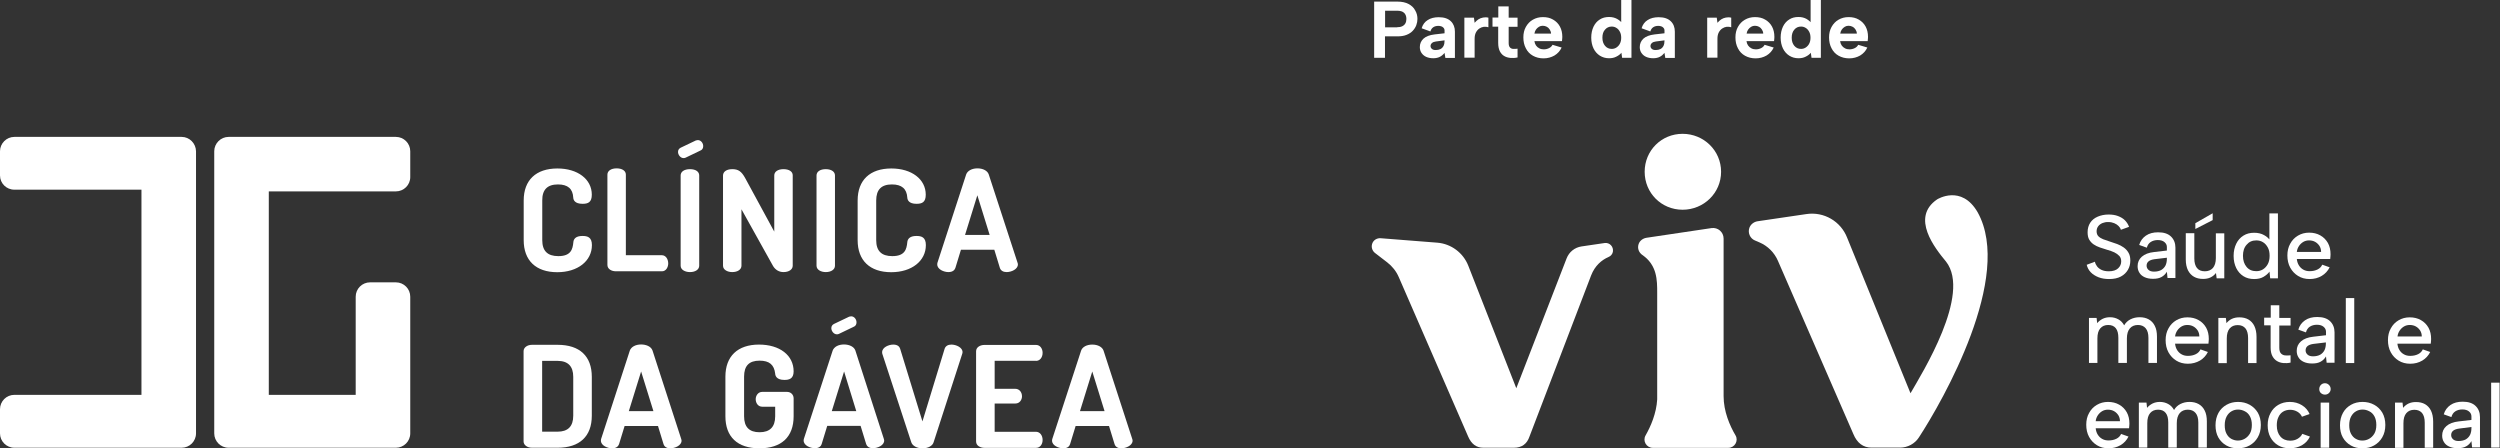
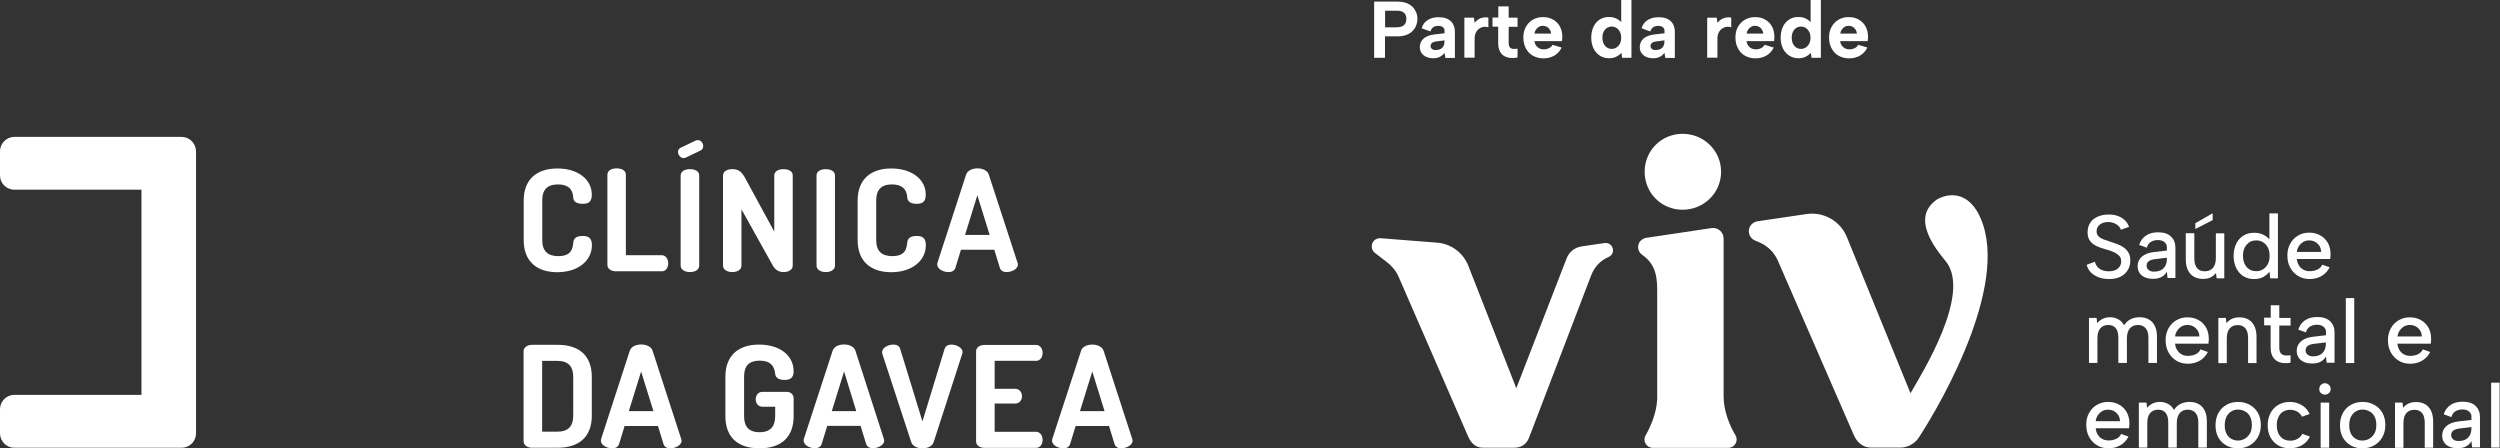
<svg xmlns="http://www.w3.org/2000/svg" width="2370" height="425" viewBox="0 0 2370 425" fill="none">
  <rect x="0" y="0" width="2370" height="425" fill="#333333" stroke="none" />
  <g clip-path="url(#clip0_206_843)">
    <path d="M1595.1 198.83C1615.18 198.83 1631.59 182.946 1631.59 162.846C1631.59 142.747 1615.18 126.862 1595.1 126.862C1575.01 126.862 1559.14 142.747 1559.14 162.846C1559.14 182.946 1575.01 198.83 1595.1 198.83Z" fill="white" />
    <path d="M1633.97 375.509V226.17C1633.97 220.01 1628.57 215.364 1622.52 216.228L1560.87 225.413C1557.41 225.954 1554.28 228.331 1553.31 231.681C1552.12 235.571 1553.74 239.569 1556.98 241.73C1571.02 251.456 1571.02 265.612 1571.02 277.606V375.617V378.642C1570.26 391.934 1564.86 404.253 1560 412.789C1556.98 418.084 1560.87 424.568 1566.92 424.568H1571.13H1638.39C1644.44 424.568 1648.33 417.976 1645.3 412.789C1639.8 403.496 1633.97 389.989 1633.97 375.509Z" fill="white" />
    <path d="M1521.24 230.384L1499.22 233.626C1492.85 234.598 1487.55 238.813 1485.18 244.864L1437.45 368.052L1391.89 251.78C1387.03 239.569 1375.69 231.14 1362.63 230.06L1308.97 225.845C1305.29 225.521 1301.84 227.682 1300.76 231.248C1299.79 234.49 1300.98 237.84 1303.46 239.785L1315.12 248.754C1319.87 252.428 1323.65 257.183 1326.03 262.694L1391.78 413.762C1394.8 420.894 1399.56 424.46 1406.14 424.46H1435.19C1442.64 424.46 1447.6 420.894 1449.98 413.762L1508.39 261.073C1511.96 251.888 1518.33 246.485 1524.81 243.675C1526.96 242.811 1528.58 240.974 1529.02 238.705C1529.88 233.734 1525.78 229.736 1521.24 230.384Z" fill="white" />
    <path d="M1836.42 188.997C1811.04 206.286 1834.47 235.463 1844.84 247.998C1869.03 278.903 1821.95 354.005 1811.15 372.807L1751.12 225.413C1745.07 209.744 1728.98 200.451 1712.46 202.937L1666.25 209.744C1662.69 210.285 1659.56 212.662 1658.37 216.12C1656.75 220.983 1659.23 226.061 1663.55 227.898C1666.04 228.979 1668.09 229.844 1668.09 229.844C1675.86 233.193 1682.12 239.461 1685.47 247.241L1756.95 411.384C1760.51 420.029 1766.34 424.352 1774.22 424.352H1801.22C1808.45 424.352 1815.25 420.678 1819.14 414.626C1842.14 379.399 1908.76 262.37 1874.86 201.316C1859.42 174.517 1836.42 188.997 1836.42 188.997Z" fill="white" />
    <path d="M1985.96 248.106C1986.29 249.727 1987.04 251.239 1988.01 252.536C1989.09 253.941 1990.5 255.022 1992.33 255.886C1994.17 256.751 1996.43 257.183 1999.13 257.183C2003.13 257.183 2006.04 256.21 2007.99 254.373C2009.93 252.536 2010.9 250.375 2010.9 247.782C2010.9 245.728 2010.36 243.999 2009.18 242.703C2007.99 241.406 2006.37 240.217 2004.42 239.245C2002.37 238.272 2000.11 237.516 1997.41 236.759C1995.14 236.111 1992.87 235.355 1990.71 234.598C1988.55 233.842 1986.5 232.869 1984.77 231.681C1983.05 230.492 1981.64 228.979 1980.56 227.142C1979.48 225.305 1979.05 222.928 1979.05 220.118C1979.05 216.66 1979.91 213.635 1981.53 211.149C1983.15 208.664 1985.53 206.719 1988.55 205.422C1991.58 204.125 1995.03 203.369 1998.92 203.369C2002.27 203.369 2005.18 203.801 2007.77 204.774C2010.36 205.746 2012.63 207.043 2014.36 208.772C2016.09 210.501 2017.49 212.662 2018.35 215.039L2010.58 217.849C2010.26 216.552 2009.5 215.364 2008.42 214.283C2007.34 213.202 2005.94 212.23 2004.32 211.581C2002.7 210.933 2000.86 210.501 1998.81 210.501C1996.65 210.393 1994.82 210.825 1993.09 211.473C1991.36 212.23 1990.06 213.202 1989.09 214.499C1988.12 215.796 1987.58 217.417 1987.58 219.254C1987.58 221.199 1988.12 222.82 1989.31 224.008C1990.5 225.197 1992.01 226.061 1993.84 226.818C1995.79 227.574 1997.84 228.223 2000.11 228.979C2002.48 229.736 2004.86 230.492 2007.12 231.356C2009.39 232.221 2011.44 233.302 2013.28 234.598C2015.11 235.895 2016.63 237.516 2017.81 239.569C2019 241.514 2019.54 243.999 2019.54 247.025C2019.54 250.267 2018.79 253.185 2017.27 255.778C2015.76 258.371 2013.6 260.533 2010.58 262.154C2007.56 263.774 2003.88 264.531 1999.35 264.531C1995.68 264.531 1992.33 263.991 1989.31 262.802C1986.39 261.613 1983.91 260.1 1981.97 258.047C1980.02 255.994 1978.84 253.617 1978.19 251.023L1985.96 248.106Z" fill="white" />
    <path d="M2054.85 263.883L2054.2 257.615C2052.9 259.776 2051.18 261.505 2049.13 262.586C2047.07 263.774 2044.38 264.315 2041.03 264.315C2037.9 264.315 2035.31 263.774 2033.15 262.802C2030.99 261.829 2029.26 260.425 2028.18 258.588C2026.99 256.751 2026.45 254.697 2026.45 252.32C2026.45 248.754 2027.75 245.728 2030.45 243.351C2033.15 240.974 2037.03 239.461 2042.11 238.921L2054.2 237.516V234.166C2054.2 232.329 2053.44 230.816 2051.93 229.519C2050.42 228.223 2048.26 227.574 2045.56 227.574C2042.97 227.574 2040.7 228.223 2038.87 229.411C2037.03 230.6 2035.85 232.437 2035.2 234.814L2027.96 232.221C2029.04 228.439 2031.2 225.521 2034.33 223.36C2037.46 221.199 2041.35 220.226 2045.89 220.226C2051.29 220.226 2055.28 221.523 2058.09 224.225C2060.9 226.926 2062.3 230.492 2062.3 234.814V263.558H2054.85V263.883ZM2054.2 244.324L2042.43 245.728C2039.95 246.053 2038 246.809 2036.82 247.782C2035.52 248.862 2034.98 250.267 2034.98 251.888C2034.98 253.509 2035.63 254.806 2036.82 255.886C2038 256.967 2039.73 257.507 2042 257.507C2044.7 257.507 2046.97 256.967 2048.8 255.994C2050.64 254.914 2051.93 253.509 2052.91 251.672C2053.77 249.835 2054.2 247.674 2054.2 245.188V244.324Z" fill="white" />
    <path d="M2108.73 263.883H2101.39L2100.74 258.804C2099.33 260.641 2097.61 262.046 2095.55 263.018C2093.5 263.991 2091.13 264.423 2088.54 264.423C2085.19 264.423 2082.38 263.774 2079.9 262.37C2077.42 260.965 2075.58 258.912 2074.18 256.21C2072.88 253.509 2072.12 250.159 2072.12 246.053V221.091H2080.22V245.08C2080.22 248.97 2081.09 251.996 2082.71 254.049C2084.33 256.102 2086.81 257.183 2090.16 257.183C2093.4 257.183 2095.99 256.102 2097.82 254.049C2099.66 251.888 2100.63 248.754 2100.63 244.648V221.199H2108.62V263.883H2108.73ZM2097.61 202.18V208.664L2081.19 217.093V211.582L2097.61 202.18Z" fill="white" />
    <path d="M2152.35 228.439L2151.38 228.655V202.288H2159.48V263.883H2152.13L2151.49 257.507C2150.08 259.452 2148.14 261.073 2145.76 262.478C2143.39 263.883 2140.36 264.531 2136.91 264.531C2133.02 264.531 2129.67 263.666 2126.76 261.829C2123.84 259.992 2121.58 257.399 2119.96 254.157C2118.34 250.807 2117.47 247.025 2117.47 242.595C2117.47 238.164 2118.34 234.382 2119.96 231.032C2121.58 227.682 2123.84 225.197 2126.76 223.36C2129.67 221.523 2133.02 220.659 2136.91 220.659C2140.58 220.659 2143.82 221.415 2146.41 222.928C2149 224.333 2151.05 226.17 2152.35 228.439ZM2126.33 242.487C2126.33 246.917 2127.51 250.375 2129.78 253.077C2132.05 255.778 2135.07 257.075 2138.96 257.075C2141.34 257.075 2143.39 256.534 2145.33 255.346C2147.17 254.157 2148.68 252.536 2149.87 250.375C2151.05 248.214 2151.59 245.512 2151.59 242.487C2151.59 239.353 2151.05 236.759 2149.87 234.598C2148.68 232.437 2147.17 230.708 2145.33 229.628C2143.49 228.439 2141.34 227.899 2138.96 227.899C2135.18 227.899 2132.16 229.195 2129.89 231.897C2127.41 234.598 2126.33 238.164 2126.33 242.487Z" fill="white" />
    <path d="M2189.49 264.531C2185.39 264.531 2181.72 263.558 2178.59 261.613C2175.46 259.668 2172.97 257.075 2171.14 253.725C2169.3 250.375 2168.44 246.485 2168.44 242.163C2168.44 237.948 2169.3 234.274 2171.14 231.032C2172.86 227.791 2175.35 225.197 2178.48 223.36C2181.61 221.523 2185.06 220.551 2189.06 220.551C2193.05 220.551 2196.62 221.415 2199.64 223.144C2202.77 224.873 2205.15 227.358 2206.88 230.384C2208.6 233.518 2209.36 237.084 2209.36 241.082C2209.36 241.73 2209.36 242.487 2209.25 243.135C2209.14 243.891 2209.14 244.648 2209.04 245.512H2177.4C2177.61 247.782 2178.26 249.835 2179.34 251.564C2180.42 253.293 2181.83 254.697 2183.66 255.67C2185.39 256.643 2187.33 257.075 2189.6 257.075C2192.41 257.075 2194.89 256.535 2197.05 255.454C2199.21 254.373 2200.61 252.86 2201.48 250.915L2208.5 253.401C2206.77 256.859 2204.28 259.56 2201.04 261.505C2197.59 263.558 2193.81 264.531 2189.49 264.531ZM2200.4 238.705C2200.4 236.651 2199.86 234.814 2198.89 233.194C2197.81 231.573 2196.51 230.276 2194.78 229.303C2193.05 228.331 2191.11 227.899 2188.95 227.899C2187.01 227.899 2185.28 228.331 2183.55 229.303C2181.93 230.276 2180.53 231.573 2179.45 233.194C2178.37 234.814 2177.61 236.651 2177.4 238.813H2200.4V238.705Z" fill="white" />
    <path d="M1980.24 301.379H1987.58L1988.12 306.35C1989.52 304.621 1991.25 303.324 1993.3 302.244C1995.35 301.271 1997.62 300.731 2000.21 300.731C2003.13 300.731 2005.72 301.379 2008.1 302.676C2010.47 303.973 2012.31 305.81 2013.71 308.403C2015.11 305.918 2017.17 303.973 2019.76 302.676C2022.35 301.379 2025.26 300.731 2028.39 300.731C2031.63 300.731 2034.55 301.379 2037.03 302.784C2039.52 304.189 2041.46 306.242 2042.76 308.944C2044.16 311.645 2044.81 315.103 2044.81 319.209V344.063H2036.71V320.29C2036.71 316.292 2035.85 313.266 2034.12 311.213C2032.39 309.16 2029.91 308.079 2026.78 308.079C2023.54 308.079 2020.94 309.16 2019.11 311.321C2017.27 313.482 2016.3 316.616 2016.3 320.83V344.063H2008.2V320.29C2008.2 316.292 2007.45 313.266 2005.83 311.213C2004.21 309.16 2001.83 308.079 1998.59 308.079C1995.35 308.079 1992.87 309.16 1991.04 311.321C1989.2 313.482 1988.34 316.616 1988.34 320.83V344.063H1980.35V301.379H1980.24Z" fill="white" />
    <path d="M2074.07 344.82C2069.96 344.82 2066.29 343.847 2063.16 341.902C2060.03 339.957 2057.55 337.363 2055.71 334.014C2053.88 330.664 2053.01 326.774 2053.01 322.451C2053.01 318.237 2053.88 314.563 2055.71 311.321C2057.44 308.079 2059.92 305.486 2063.05 303.649C2066.19 301.812 2069.64 300.839 2073.64 300.839C2077.63 300.839 2081.19 301.704 2084.22 303.433C2087.35 305.162 2089.72 307.647 2091.45 310.673C2093.18 313.806 2093.94 317.372 2093.94 321.371C2093.94 322.019 2093.93 322.775 2093.83 323.424C2093.72 324.072 2093.72 324.937 2093.61 325.801H2061.97C2062.19 328.07 2062.84 330.123 2063.92 331.852C2065 333.581 2066.4 334.986 2068.24 335.959C2069.96 336.931 2071.91 337.363 2074.18 337.363C2076.98 337.363 2079.47 336.823 2081.63 335.743C2083.79 334.662 2085.19 333.149 2086.05 331.204L2093.07 333.689C2091.34 337.147 2088.86 339.849 2085.62 341.794C2082.06 343.847 2078.28 344.82 2074.07 344.82ZM2084.97 318.885C2084.97 316.832 2084.43 314.995 2083.46 313.374C2082.38 311.753 2081.09 310.456 2079.36 309.484C2077.63 308.511 2075.69 308.079 2073.53 308.079C2071.58 308.079 2069.86 308.511 2068.13 309.484C2066.51 310.456 2065.11 311.753 2064.03 313.374C2062.95 314.995 2062.19 316.832 2061.97 318.993H2084.97V318.885Z" fill="white" />
    <path d="M2102.79 301.379H2110.13L2110.67 306.35C2112.07 304.621 2113.8 303.216 2115.85 302.244C2118.01 301.271 2120.28 300.839 2122.87 300.839C2126.22 300.839 2129.03 301.487 2131.51 302.892C2133.89 304.297 2135.83 306.35 2137.12 309.052C2138.42 311.753 2139.18 315.211 2139.18 319.317V344.171H2131.19V320.398C2131.19 316.4 2130.32 313.374 2128.7 311.321C2126.97 309.268 2124.6 308.187 2121.36 308.187C2118.01 308.187 2115.53 309.268 2113.69 311.429C2111.86 313.59 2110.99 316.724 2110.99 320.938V344.279H2103V301.379H2102.79Z" fill="white" />
    <path d="M2152.67 301.379V289.385H2160.77V301.379H2171.46V308.619H2160.77V329.583C2160.77 332.177 2161.31 334.014 2162.39 335.094C2163.47 336.175 2164.77 336.823 2166.39 336.931C2168.01 337.039 2169.73 337.039 2171.46 336.823V343.739C2169.08 344.279 2166.82 344.387 2164.55 344.171C2162.28 343.955 2160.23 343.307 2158.5 342.226C2156.67 341.146 2155.26 339.525 2154.18 337.471C2153.1 335.418 2152.56 332.717 2152.56 329.475V308.403H2146.41V301.163H2152.67V301.379Z" fill="white" />
    <path d="M2205.69 344.171L2205.04 337.904C2203.74 340.065 2202.02 341.794 2199.97 342.874C2197.91 344.063 2195.21 344.603 2191.87 344.603C2188.74 344.603 2186.14 344.063 2183.99 343.091C2181.83 342.118 2180.1 340.713 2179.02 338.876C2177.83 337.039 2177.29 334.986 2177.29 332.609C2177.29 329.043 2178.59 326.017 2181.29 323.64C2183.99 321.262 2187.87 319.75 2192.95 319.209L2205.04 317.804V314.455C2205.04 312.618 2204.28 311.105 2202.77 309.808C2201.26 308.511 2199.1 307.863 2196.4 307.863C2193.81 307.863 2191.54 308.511 2189.71 309.7C2187.87 310.889 2186.68 312.726 2186.04 315.103L2178.8 312.51C2179.88 308.727 2182.04 305.81 2185.17 303.649C2188.3 301.487 2192.19 300.515 2196.73 300.515C2202.12 300.515 2206.12 301.812 2208.93 304.513C2211.73 307.215 2213.14 310.781 2213.14 315.103V343.847H2205.69V344.171ZM2204.93 324.612L2193.16 326.017C2190.68 326.341 2188.74 327.098 2187.55 328.07C2186.25 329.151 2185.71 330.556 2185.71 332.176C2185.71 333.797 2186.36 335.094 2187.55 336.175C2188.74 337.255 2190.46 337.796 2192.73 337.796C2195.43 337.796 2197.7 337.255 2199.53 336.283C2201.37 335.202 2202.66 333.797 2203.64 331.96C2204.5 330.123 2204.93 327.962 2204.93 325.477V324.612Z" fill="white" />
    <path d="M2223.83 282.577H2231.82V344.171H2223.83V282.577Z" fill="white" />
    <path d="M2284.83 344.82C2280.73 344.82 2277.06 343.847 2273.93 341.902C2270.8 339.957 2268.31 337.363 2266.48 334.014C2264.64 330.664 2263.78 326.774 2263.78 322.451C2263.78 318.237 2264.64 314.563 2266.48 311.321C2268.2 308.079 2270.69 305.486 2273.82 303.649C2276.95 301.812 2280.41 300.839 2284.4 300.839C2288.4 300.839 2291.96 301.704 2294.98 303.433C2298.11 305.162 2300.49 307.647 2302.22 310.673C2303.94 313.806 2304.7 317.372 2304.7 321.371C2304.7 322.019 2304.7 322.775 2304.59 323.424C2304.48 324.072 2304.48 324.937 2304.38 325.801H2272.74C2272.96 328.07 2273.6 330.123 2274.68 331.852C2275.76 333.581 2277.17 334.986 2279 335.959C2280.73 336.931 2282.67 337.363 2284.94 337.363C2287.75 337.363 2290.23 336.823 2292.39 335.743C2294.55 334.662 2295.95 333.149 2296.82 331.204L2303.84 333.689C2302.11 337.147 2299.63 339.849 2296.39 341.794C2292.93 343.847 2289.15 344.82 2284.83 344.82ZM2295.85 318.885C2295.85 316.832 2295.31 314.995 2294.33 313.374C2293.25 311.753 2291.96 310.456 2290.23 309.484C2288.5 308.511 2286.56 308.079 2284.4 308.079C2282.46 308.079 2280.73 308.511 2279 309.484C2277.38 310.456 2275.98 311.753 2274.9 313.374C2273.82 314.995 2273.06 316.832 2272.85 318.993H2295.85V318.885Z" fill="white" />
    <path d="M1998.81 425C1994.71 425 1991.04 424.028 1987.9 422.082C1984.77 420.137 1982.29 417.544 1980.45 414.194C1978.62 410.844 1977.76 406.954 1977.76 402.632C1977.76 398.417 1978.62 394.743 1980.45 391.501C1982.18 388.26 1984.67 385.666 1987.8 383.829C1990.93 381.992 1994.38 381.02 1998.38 381.02C2002.37 381.02 2005.94 381.884 2008.96 383.613C2012.09 385.342 2014.47 387.827 2016.19 390.853C2017.92 393.987 2018.68 397.553 2018.68 401.551C2018.68 402.199 2018.68 402.956 2018.57 403.604C2018.46 404.253 2018.46 405.117 2018.35 405.982H1986.72C1986.93 408.251 1987.58 410.304 1988.66 412.033C1989.74 413.762 1991.14 415.167 1992.98 416.139C1994.71 417.112 1996.65 417.544 1998.92 417.544C2001.73 417.544 2004.21 417.004 2006.37 415.923C2008.53 414.842 2009.93 413.33 2010.8 411.385L2017.81 413.87C2016.09 417.328 2013.6 420.029 2010.36 421.974C2006.8 424.028 2003.02 425 1998.81 425ZM2009.72 399.174C2009.72 397.121 2009.18 395.284 2008.2 393.663C2007.12 392.042 2005.83 390.745 2004.1 389.773C2002.37 388.8 2000.43 388.368 1998.27 388.368C1996.33 388.368 1994.6 388.8 1992.87 389.773C1991.25 390.745 1989.85 392.042 1988.77 393.663C1987.69 395.284 1986.93 397.121 1986.72 399.282H2009.72V399.174Z" fill="white" />
    <path d="M2027.53 381.668H2034.87L2035.41 386.639C2036.82 384.91 2038.54 383.613 2040.6 382.532C2042.65 381.56 2044.91 381.02 2047.51 381.02C2050.42 381.02 2053.01 381.668 2055.39 382.965C2057.76 384.261 2059.6 386.098 2061 388.692C2062.41 386.207 2064.46 384.261 2067.05 382.965C2069.64 381.668 2072.56 381.02 2075.69 381.02C2078.93 381.02 2081.84 381.668 2084.33 383.073C2086.81 384.478 2088.75 386.531 2090.05 389.232C2091.45 391.934 2092.1 395.392 2092.1 399.498V424.352H2084V400.579C2084 396.58 2083.14 393.555 2081.41 391.501C2079.68 389.448 2077.2 388.368 2074.07 388.368C2070.83 388.368 2068.24 389.448 2066.4 391.61C2064.57 393.771 2063.59 396.904 2063.59 401.119V424.352H2055.5V400.579C2055.5 396.58 2054.74 393.555 2053.12 391.501C2051.5 389.448 2049.13 388.368 2045.89 388.368C2042.65 388.368 2040.16 389.448 2038.33 391.61C2036.49 393.771 2035.63 396.904 2035.63 401.119V424.352H2027.64V381.668H2027.53Z" fill="white" />
    <path d="M2121.47 425C2117.37 425 2113.8 424.136 2110.56 422.299C2107.32 420.462 2104.84 417.976 2103 414.734C2101.17 411.493 2100.31 407.602 2100.31 403.172C2100.31 398.633 2101.28 394.743 2103.11 391.393C2104.95 388.044 2107.54 385.558 2110.78 383.721C2114.02 381.884 2117.69 381.02 2121.68 381.02C2125.68 381.02 2129.35 381.884 2132.7 383.721C2135.94 385.558 2138.53 388.044 2140.47 391.285C2142.31 394.527 2143.28 398.417 2143.28 402.848C2143.28 407.386 2142.31 411.276 2140.36 414.626C2138.42 417.976 2135.83 420.462 2132.59 422.299C2129.35 424.136 2125.57 425 2121.47 425ZM2121.47 417.652C2123.74 417.652 2125.9 417.112 2127.84 416.031C2129.78 414.95 2131.51 413.33 2132.81 411.168C2134.1 409.007 2134.75 406.198 2134.75 402.848C2134.75 399.498 2134.1 396.796 2132.91 394.635C2131.73 392.474 2130.11 390.853 2128.05 389.881C2126 388.8 2123.95 388.26 2121.68 388.26C2119.42 388.26 2117.37 388.8 2115.53 389.881C2113.59 390.961 2112.07 392.582 2110.89 394.743C2109.7 396.904 2109.05 399.714 2109.05 403.064C2109.05 406.414 2109.59 409.115 2110.78 411.276C2111.97 413.438 2113.48 415.059 2115.31 416.031C2117.15 417.004 2119.2 417.652 2121.47 417.652Z" fill="white" />
    <path d="M2170.6 425C2166.49 425 2162.82 424.028 2159.69 422.191C2156.56 420.354 2154.08 417.76 2152.35 414.518C2150.62 411.276 2149.76 407.494 2149.76 403.172C2149.76 398.741 2150.62 394.959 2152.46 391.61C2154.18 388.26 2156.67 385.666 2159.8 383.829C2162.93 381.992 2166.6 381.02 2170.7 381.02C2175.13 381.02 2178.91 382.1 2182.26 384.153C2185.6 386.207 2187.98 389.016 2189.49 392.474L2182.26 395.067C2181.39 393.122 2179.99 391.501 2177.94 390.313C2175.89 389.124 2173.62 388.476 2171.03 388.476C2168.44 388.476 2166.17 389.124 2164.23 390.313C2162.39 391.501 2160.88 393.23 2159.91 395.5C2158.83 397.661 2158.4 400.254 2158.4 403.28C2158.4 407.71 2159.58 411.276 2161.85 413.87C2164.12 416.463 2167.25 417.76 2171.14 417.76C2173.73 417.76 2176 417.22 2178.05 416.031C2180.1 414.842 2181.61 413.33 2182.58 411.276L2189.82 413.87C2188.2 417.328 2185.71 420.029 2182.26 422.082C2178.8 424.028 2174.92 425 2170.6 425Z" fill="white" />
    <path d="M2204.07 374.104C2202.56 374.104 2201.26 373.563 2200.18 372.591C2199.1 371.618 2198.67 370.322 2198.67 368.809C2198.67 367.296 2199.21 365.999 2200.18 364.919C2201.26 363.838 2202.45 363.298 2204.07 363.298C2205.58 363.298 2206.77 363.838 2207.85 364.919C2208.93 365.999 2209.47 367.296 2209.47 368.809C2209.47 370.322 2208.93 371.51 2207.85 372.591C2206.88 373.563 2205.58 374.104 2204.07 374.104ZM2199.97 381.668H2208.06V424.46H2199.97V381.668Z" fill="white" />
    <path d="M2239.48 425C2235.38 425 2231.82 424.136 2228.58 422.299C2225.34 420.462 2222.86 417.976 2221.02 414.734C2219.18 411.493 2218.32 407.602 2218.32 403.172C2218.32 398.633 2219.29 394.743 2221.13 391.393C2222.96 388.044 2225.55 385.558 2228.79 383.721C2232.03 381.884 2235.7 381.02 2239.7 381.02C2243.69 381.02 2247.37 381.884 2250.71 383.721C2254.06 385.558 2256.54 388.044 2258.49 391.285C2260.32 394.527 2261.29 398.417 2261.29 402.848C2261.29 407.386 2260.32 411.276 2258.38 414.626C2256.44 417.976 2253.84 420.462 2250.6 422.299C2247.37 424.136 2243.59 425 2239.48 425ZM2239.48 417.652C2241.75 417.652 2243.91 417.112 2245.85 416.031C2247.8 414.95 2249.53 413.33 2250.82 411.168C2252.12 409.007 2252.76 406.198 2252.76 402.848C2252.76 399.498 2252.12 396.796 2250.93 394.635C2249.74 392.474 2248.12 390.853 2246.07 389.881C2244.02 388.8 2241.97 388.26 2239.7 388.26C2237.43 388.26 2235.38 388.8 2233.55 389.881C2231.6 390.961 2230.09 392.582 2228.9 394.743C2227.71 396.904 2227.07 399.714 2227.07 403.064C2227.07 406.414 2227.61 409.115 2228.79 411.276C2229.98 413.438 2231.49 415.059 2233.33 416.031C2235.16 417.112 2237.22 417.652 2239.48 417.652Z" fill="white" />
    <path d="M2270.26 381.668H2277.6L2278.14 386.639C2279.54 384.91 2281.27 383.505 2283.32 382.532C2285.48 381.56 2287.75 381.128 2290.34 381.128C2293.69 381.128 2296.49 381.776 2298.98 383.181C2301.35 384.586 2303.3 386.639 2304.59 389.34C2305.89 392.042 2306.64 395.5 2306.64 399.606V424.46H2298.65V400.687C2298.65 396.688 2297.79 393.663 2296.17 391.609C2294.44 389.556 2292.07 388.476 2288.83 388.476C2285.48 388.476 2283 389.556 2281.16 391.718C2279.33 393.879 2278.46 397.012 2278.46 401.227V424.568H2270.47V381.668H2270.26Z" fill="white" />
    <path d="M2343.57 424.46L2342.92 418.192C2341.63 420.353 2339.9 422.082 2337.85 423.163C2335.8 424.352 2333.1 424.892 2329.75 424.892C2326.62 424.892 2324.03 424.352 2321.87 423.379C2319.71 422.407 2317.98 421.002 2316.9 419.165C2315.71 417.328 2315.17 415.275 2315.17 412.897C2315.17 409.331 2316.47 406.306 2319.17 403.928C2321.87 401.551 2325.75 400.038 2330.83 399.498L2342.92 398.093V394.743C2342.92 392.906 2342.17 391.393 2340.66 390.097C2339.14 388.8 2336.98 388.152 2334.28 388.152C2331.69 388.152 2329.43 388.8 2327.59 389.989C2325.75 391.177 2324.57 393.014 2323.92 395.392L2316.68 392.798C2317.76 389.016 2319.92 386.098 2323.06 383.937C2326.19 381.776 2330.07 380.803 2334.61 380.803C2340.01 380.803 2344 382.1 2346.81 384.802C2349.62 387.503 2351.02 391.069 2351.02 395.392V424.136H2343.57V424.46ZM2342.81 404.793L2331.15 406.306C2328.67 406.63 2326.73 407.386 2325.54 408.359C2324.24 409.439 2323.7 410.844 2323.7 412.465C2323.7 414.086 2324.35 415.383 2325.54 416.463C2326.73 417.544 2328.45 418.084 2330.72 418.084C2333.42 418.084 2335.69 417.544 2337.52 416.571C2339.36 415.491 2340.65 414.086 2341.63 412.249C2342.49 410.412 2342.92 408.251 2342.92 405.765V404.793H2342.81Z" fill="white" />
    <path d="M2361.6 362.757H2369.59V424.352H2361.6V362.757Z" fill="white" />
    <path d="M1343.73 17.938C1343.73 19.883 1343.41 21.828 1342.65 23.881C1341.9 25.826 1340.82 27.555 1339.31 29.176C1337.79 30.797 1335.85 32.094 1333.37 33.066C1330.99 34.039 1328.08 34.471 1324.62 34.471H1312.96V54.786H1302.7V1.513H1324.62C1328.94 1.513 1332.5 2.269 1335.31 3.782C1338.12 5.295 1340.28 7.24 1341.57 9.833C1343.09 12.319 1343.73 15.02 1343.73 17.938ZM1324.41 25.826C1326.46 25.826 1328.08 25.502 1329.37 24.854C1330.67 24.205 1331.64 23.341 1332.29 22.152C1332.94 20.964 1333.26 19.559 1333.26 17.938C1333.26 15.453 1332.5 13.508 1331.1 12.211C1329.7 10.806 1327.43 10.158 1324.41 10.158H1313.07V25.934H1324.41V25.826Z" fill="white" />
    <path d="M1370.19 54.786L1369.43 50.14C1368.14 51.761 1366.73 52.949 1365.11 53.814C1363.49 54.678 1361.33 55.219 1358.74 55.219C1356.26 55.219 1353.99 54.786 1352.05 53.922C1350.1 53.057 1348.7 51.761 1347.62 50.248C1346.54 48.627 1346 46.79 1346 44.629C1346 41.387 1347.19 38.794 1349.46 36.632C1351.72 34.579 1355.29 33.174 1359.93 32.634L1369.43 31.553V28.852C1369.43 27.771 1369 26.799 1368.03 25.934C1367.06 25.07 1365.54 24.53 1363.49 24.53C1361.66 24.53 1360.04 24.962 1358.74 25.826C1357.45 26.691 1356.47 28.096 1356.04 29.825L1347.73 26.799C1348.7 23.449 1350.64 20.747 1353.45 19.018C1356.26 17.181 1359.82 16.317 1363.92 16.317C1369 16.317 1372.78 17.614 1375.37 20.099C1377.96 22.584 1379.26 25.934 1379.26 30.041V54.894H1370.19V54.786ZM1369.43 38.253L1361.23 39.334C1359.61 39.55 1358.31 39.982 1357.45 40.847C1356.58 41.603 1356.15 42.576 1356.15 43.656C1356.15 44.737 1356.58 45.601 1357.45 46.358C1358.31 47.114 1359.5 47.438 1361.12 47.438C1362.84 47.438 1364.36 47.114 1365.65 46.466C1366.84 45.817 1367.81 44.845 1368.46 43.548C1369.11 42.251 1369.43 40.739 1369.43 38.794V38.253Z" fill="white" />
    <path d="M1388.43 16.749H1397.29L1397.94 21.612C1399.02 20.315 1400.2 19.235 1401.5 18.37C1402.8 17.506 1404.31 16.965 1405.93 16.641C1407.55 16.317 1409.27 16.317 1411 16.749V25.826C1409.6 25.394 1408.19 25.286 1406.68 25.394C1405.17 25.61 1403.77 26.151 1402.47 27.015C1401.18 27.88 1400.1 29.068 1399.23 30.689C1398.37 32.31 1397.94 34.255 1397.94 36.74V54.678H1388.22V16.749H1388.43Z" fill="white" />
    <path d="M1420.39 16.749V6.051H1430.22V16.749H1438.64V25.394H1430.22V40.847C1430.22 42.792 1430.65 44.197 1431.52 45.061C1432.38 45.925 1433.46 46.358 1434.76 46.358C1436.05 46.358 1437.35 46.358 1438.64 46.142V54.462C1436.27 55.003 1434 55.111 1431.84 54.895C1429.68 54.678 1427.63 54.138 1425.9 53.057C1424.17 52.085 1422.88 50.572 1421.8 48.519C1420.83 46.466 1420.29 43.872 1420.29 40.739V25.286H1414.89V16.641H1420.39V16.749Z" fill="white" />
    <path d="M1463.26 55.327C1459.48 55.327 1456.13 54.462 1453.22 52.841C1450.3 51.22 1448.04 48.843 1446.52 45.817C1444.9 42.792 1444.15 39.334 1444.15 35.444C1444.15 31.662 1444.9 28.42 1446.52 25.502C1448.14 22.584 1450.3 20.315 1453.11 18.694C1455.92 17.073 1459.05 16.209 1462.72 16.209C1466.39 16.209 1469.63 16.965 1472.33 18.586C1475.14 20.207 1477.3 22.368 1478.81 25.178C1480.32 27.988 1481.08 31.229 1481.08 35.011C1481.08 35.552 1481.08 36.2 1480.97 36.848C1480.86 37.497 1480.75 38.253 1480.75 39.01H1454.62C1454.84 40.63 1455.38 42.035 1456.13 43.116C1457 44.305 1457.97 45.169 1459.27 45.817C1460.45 46.466 1461.96 46.79 1463.48 46.79C1465.31 46.79 1467.04 46.358 1468.55 45.601C1470.06 44.845 1471.14 43.764 1471.79 42.468L1480.43 45.061C1478.92 48.303 1476.65 50.788 1473.63 52.625C1470.6 54.354 1467.15 55.327 1463.26 55.327ZM1470.39 31.986C1470.39 30.581 1469.95 29.284 1469.2 28.096C1468.44 26.907 1467.58 26.042 1466.39 25.394C1465.2 24.746 1463.91 24.422 1462.5 24.422C1461.21 24.422 1460.02 24.746 1458.94 25.394C1457.86 26.042 1456.89 26.907 1456.13 27.988C1455.38 29.068 1454.84 30.365 1454.62 31.878H1470.39V31.986Z" fill="white" />
    <path d="M1538.09 22.477L1536.9 22.584V0H1546.62V54.786H1537.76L1537.11 50.032C1535.93 51.437 1534.31 52.733 1532.26 53.706C1530.2 54.786 1527.94 55.219 1525.35 55.219C1522 55.219 1519.19 54.354 1516.6 52.733C1514.12 51.112 1512.06 48.843 1510.66 45.925C1509.26 43.008 1508.5 39.55 1508.5 35.66C1508.5 31.662 1509.26 28.312 1510.66 25.286C1512.06 22.368 1514.01 20.099 1516.6 18.478C1519.08 16.857 1522 16.101 1525.35 16.101C1528.37 16.101 1530.85 16.749 1533.01 17.938C1535.28 19.235 1537.01 20.747 1538.09 22.477ZM1519.08 35.768C1519.08 39.01 1519.95 41.495 1521.57 43.44C1523.19 45.385 1525.35 46.358 1527.94 46.358C1529.56 46.358 1531.07 45.925 1532.36 45.061C1533.66 44.197 1534.85 43.008 1535.6 41.495C1536.47 39.874 1536.9 38.037 1536.9 35.768C1536.9 33.499 1536.47 31.553 1535.6 30.041C1534.74 28.42 1533.66 27.231 1532.36 26.475C1531.07 25.61 1529.56 25.178 1527.94 25.178C1525.35 25.178 1523.19 26.151 1521.57 28.096C1519.84 29.933 1519.08 32.526 1519.08 35.768Z" fill="white" />
    <path d="M1578.68 54.786L1577.93 50.14C1576.63 51.761 1575.23 52.949 1573.61 53.814C1571.99 54.678 1569.83 55.219 1567.24 55.219C1564.76 55.219 1562.49 54.786 1560.54 53.922C1558.6 53.057 1557.2 51.761 1556.12 50.248C1555.04 48.627 1554.5 46.79 1554.5 44.629C1554.5 41.387 1555.69 38.794 1557.95 36.632C1560.22 34.579 1563.78 33.174 1568.43 32.634L1577.93 31.553V28.852C1577.93 27.771 1577.5 26.799 1576.52 25.934C1575.55 25.07 1574.04 24.53 1571.99 24.53C1570.15 24.53 1568.53 24.962 1567.24 25.826C1565.94 26.691 1564.97 28.096 1564.54 29.825L1556.23 26.799C1557.2 23.449 1559.14 20.747 1561.95 19.018C1564.76 17.181 1568.32 16.317 1572.42 16.317C1577.5 16.317 1581.28 17.614 1583.87 20.099C1586.46 22.584 1587.75 25.934 1587.75 30.041V54.894H1578.68V54.786ZM1577.93 38.253L1569.72 39.334C1568.1 39.55 1566.81 39.982 1565.94 40.847C1565.08 41.603 1564.65 42.576 1564.65 43.656C1564.65 44.737 1565.08 45.601 1565.94 46.358C1566.81 47.114 1567.99 47.438 1569.61 47.438C1571.34 47.438 1572.85 47.114 1574.15 46.466C1575.34 45.817 1576.31 44.845 1576.96 43.548C1577.6 42.251 1577.93 40.739 1577.93 38.794V38.253Z" fill="white" />
    <path d="M1618.63 16.749H1627.49L1628.14 21.612C1629.22 20.315 1630.4 19.235 1631.7 18.37C1633 17.506 1634.51 16.965 1636.13 16.641C1637.75 16.317 1639.47 16.317 1641.2 16.749V25.826C1639.8 25.394 1638.39 25.286 1636.88 25.394C1635.37 25.61 1633.97 26.151 1632.67 27.015C1631.38 27.88 1630.3 29.068 1629.43 30.689C1628.57 32.31 1628.14 34.255 1628.14 36.74V54.678H1618.42V16.749H1618.63Z" fill="white" />
    <path d="M1664.31 55.327C1660.53 55.327 1657.18 54.462 1654.27 52.841C1651.35 51.22 1649.08 48.843 1647.57 45.817C1645.95 42.792 1645.2 39.334 1645.2 35.444C1645.2 31.662 1645.95 28.42 1647.57 25.502C1649.19 22.584 1651.35 20.315 1654.16 18.694C1656.97 17.073 1660.1 16.209 1663.77 16.209C1667.44 16.209 1670.68 16.965 1673.38 18.586C1676.18 20.207 1678.34 22.368 1679.86 25.178C1681.37 27.988 1682.12 31.229 1682.12 35.011C1682.12 35.552 1682.12 36.2 1682.02 36.848C1681.91 37.497 1681.8 38.253 1681.8 39.01H1655.67C1655.89 40.63 1656.43 42.035 1657.18 43.116C1658.05 44.305 1659.02 45.169 1660.31 45.817C1661.5 46.466 1663.01 46.79 1664.52 46.79C1666.36 46.79 1668.09 46.358 1669.6 45.601C1671.11 44.845 1672.19 43.764 1672.84 42.468L1681.48 45.061C1679.96 48.303 1677.7 50.788 1674.67 52.625C1671.65 54.354 1668.19 55.327 1664.31 55.327ZM1671.54 31.986C1671.54 30.581 1671.11 29.284 1670.35 28.096C1669.6 26.907 1668.73 26.042 1667.55 25.394C1666.36 24.746 1665.06 24.422 1663.66 24.422C1662.36 24.422 1661.18 24.746 1660.1 25.394C1659.02 26.042 1658.05 26.907 1657.29 27.988C1656.53 29.068 1655.99 30.365 1655.78 31.878H1671.54V31.986Z" fill="white" />
    <path d="M1717.65 22.477L1716.46 22.584V0H1726.18V54.786H1717.32L1716.67 50.032C1715.49 51.437 1713.87 52.733 1711.82 53.706C1709.76 54.786 1707.5 55.219 1704.91 55.219C1701.56 55.219 1698.75 54.354 1696.16 52.733C1693.68 51.112 1691.62 48.843 1690.22 45.925C1688.82 43.008 1688.06 39.55 1688.06 35.66C1688.06 31.662 1688.82 28.312 1690.22 25.286C1691.62 22.368 1693.57 20.099 1696.16 18.478C1698.64 16.857 1701.56 16.101 1704.91 16.101C1707.93 16.101 1710.41 16.749 1712.57 17.938C1714.73 19.235 1716.46 20.747 1717.65 22.477ZM1698.54 35.768C1698.54 39.01 1699.4 41.495 1701.02 43.44C1702.64 45.385 1704.8 46.358 1707.39 46.358C1709.01 46.358 1710.52 45.925 1711.82 45.061C1713.11 44.197 1714.3 43.008 1715.06 41.495C1715.92 39.874 1716.35 38.037 1716.35 35.768C1716.35 33.499 1715.92 31.553 1715.06 30.041C1714.19 28.42 1713.11 27.231 1711.82 26.475C1710.52 25.61 1709.01 25.178 1707.39 25.178C1704.8 25.178 1702.64 26.151 1701.02 28.096C1699.4 29.933 1698.54 32.526 1698.54 35.768Z" fill="white" />
    <path d="M1753.06 55.327C1749.28 55.327 1745.94 54.462 1743.02 52.841C1740.11 51.22 1737.84 48.843 1736.33 45.817C1734.71 42.792 1733.95 39.334 1733.95 35.444C1733.95 31.662 1734.71 28.42 1736.33 25.502C1737.95 22.584 1740.1 20.315 1742.91 18.694C1745.72 17.073 1748.85 16.209 1752.52 16.209C1756.19 16.209 1759.43 16.965 1762.13 18.586C1764.94 20.207 1767.1 22.368 1768.61 25.178C1770.12 27.988 1770.88 31.229 1770.88 35.011C1770.88 35.552 1770.88 36.2 1770.77 36.848C1770.66 37.497 1770.55 38.253 1770.55 39.01H1744.42C1744.64 40.63 1745.18 42.035 1745.94 43.116C1746.8 44.305 1747.77 45.169 1749.07 45.817C1750.25 46.466 1751.77 46.79 1753.28 46.79C1755.11 46.79 1756.84 46.358 1758.35 45.601C1759.86 44.845 1760.94 43.764 1761.59 42.468L1770.23 45.061C1768.72 48.303 1766.45 50.788 1763.43 52.625C1760.4 54.354 1756.95 55.327 1753.06 55.327ZM1760.3 31.986C1760.3 30.581 1759.86 29.284 1759.11 28.096C1758.35 26.907 1757.49 26.042 1756.3 25.394C1755.11 24.746 1753.82 24.422 1752.41 24.422C1751.12 24.422 1749.93 24.746 1748.85 25.394C1747.77 26.042 1746.8 26.907 1746.04 27.988C1745.29 29.068 1744.75 30.365 1744.53 31.878H1760.3V31.986Z" fill="white" />
-     <path d="M375.317 181.433C382.767 181.433 388.921 175.381 388.921 167.925V143.396C388.921 135.939 382.875 129.78 375.317 129.78H216.703C209.253 129.78 203.099 135.939 203.099 143.396V410.844C203.099 418.3 209.145 424.46 216.703 424.46H375.317C382.767 424.46 388.921 418.408 388.921 410.844V281.28C388.921 273.824 382.875 267.665 375.317 267.665H350.807C343.357 267.665 337.202 273.716 337.202 281.28V374.32H254.818V181.433H375.317Z" fill="white" />
    <path d="M172.218 129.78H13.605C6.154 129.78 0 135.939 0 143.396V166.304C0 173.76 6.047 179.812 13.605 179.812H134.103V374.32H13.605C6.047 374.32 0 380.479 0 387.935V410.844C0 418.3 6.047 424.46 13.605 424.46H172.218C179.668 424.46 185.823 418.408 185.823 410.844V143.396C185.715 135.939 179.668 129.78 172.218 129.78Z" fill="white" />
    <path d="M661.555 132.806C661.015 132.806 660.475 132.914 659.72 133.13L645.251 140.046C643.631 140.91 642.768 142.207 642.768 144.044C642.768 146.745 645.035 149.879 648.058 149.879C648.706 149.879 649.354 149.771 650.002 149.447L663.931 142.747C665.658 142.099 666.63 140.586 666.63 138.641C666.738 135.831 664.578 132.806 661.555 132.806Z" fill="white" />
    <path d="M528.963 174.841C538.249 174.841 543 178.947 543.432 187.268C543.54 189.537 544.836 193.211 552.286 193.211C557.576 193.211 561.032 191.698 561.032 184.566C561.032 169.87 547.643 159.713 528.423 159.713C508.124 159.713 496.463 170.735 496.463 190.078V227.682C496.463 246.917 508.016 258.047 528.316 258.047C547.643 258.047 561.14 247.457 561.14 232.329C561.14 224.765 556.821 223.684 552.178 223.684C545.375 223.684 543.756 226.926 543.54 229.627C542.892 236.327 541.272 242.811 529.287 242.811C519.03 242.811 514.063 237.84 514.063 227.682V190.078C513.955 179.812 518.922 174.841 528.963 174.841Z" fill="white" />
    <path d="M627.435 241.946H593.316V165.548C593.316 161.982 589.861 159.604 584.57 159.604C579.279 159.604 575.824 161.982 575.824 165.548V251.131C575.824 255.13 579.819 257.183 583.814 257.183H627.543C631.43 257.183 633.482 253.293 633.482 249.618C633.374 245.188 630.891 241.946 627.435 241.946Z" fill="white" />
    <path d="M654.105 160.361C648.706 160.361 645.251 162.738 645.251 166.304V251.888C645.251 255.886 649.678 257.939 654.105 257.939C659.288 257.939 662.851 255.454 662.851 251.888V166.304C662.851 162.738 659.504 160.361 654.105 160.361Z" fill="white" />
    <path d="M742.751 160.361C737.461 160.361 734.005 162.738 734.005 166.304V219.578L706.472 168.898C702.909 162.414 699.886 160.361 694.163 160.361C688.872 160.361 685.417 162.738 685.417 166.412V251.888C685.417 255.886 689.844 257.939 694.163 257.939C699.346 257.939 702.909 255.454 702.909 251.888V198.398L732.818 252.104C734.977 255.778 738.54 257.939 742.751 257.939C747.934 257.939 751.497 255.454 751.497 251.888V166.304C751.605 162.738 748.15 160.361 742.751 160.361Z" fill="white" />
    <path d="M782.81 160.361C777.519 160.361 774.064 162.738 774.064 166.304V251.888C774.064 255.886 778.491 257.939 782.81 257.939C787.992 257.939 791.555 255.454 791.555 251.888V166.304C791.555 162.738 788.1 160.361 782.81 160.361Z" fill="white" />
    <path d="M845.542 174.841C854.828 174.841 859.579 178.947 860.119 187.268C860.227 189.537 861.522 193.211 868.865 193.211C874.155 193.211 877.611 191.698 877.611 184.566C877.611 169.87 864.222 159.713 845.002 159.713C824.703 159.713 813.042 170.735 813.042 190.078V227.682C813.042 246.917 824.595 258.047 844.894 258.047C864.222 258.047 877.719 247.457 877.719 232.329C877.719 224.765 873.4 223.684 868.757 223.684C862.062 223.684 860.335 226.926 860.119 229.627C859.471 236.327 857.851 242.811 845.866 242.811C835.609 242.811 830.642 237.84 830.642 227.682V190.078C830.642 179.812 835.501 174.841 845.542 174.841Z" fill="white" />
    <path d="M937.32 165.332C936.132 161.874 931.921 159.604 926.631 159.604C921.34 159.604 917.237 161.874 915.941 165.332L888.732 248.97C888.516 249.618 888.516 250.267 888.516 250.699C888.516 255.346 894.778 257.939 899.097 257.939C903.416 257.939 905.036 255.778 905.684 254.049L910.975 236.759H942.611L947.902 254.049C948.765 256.534 951.033 257.939 954.272 257.939C958.807 257.939 964.961 255.238 964.961 250.699C964.961 250.051 964.853 249.618 964.637 249.078L937.32 165.332ZM938.184 222.712H914.862L926.523 185.107L938.184 222.712Z" fill="white" />
    <path d="M528.639 326.881H504.345C499.811 326.881 496.355 329.475 496.355 332.825V418.516C496.355 421.866 499.811 424.46 504.345 424.46H528.639C549.478 424.46 561.032 413.654 561.032 394.095V357.246C561.032 337.687 549.586 326.881 528.639 326.881ZM543.432 357.246V394.095C543.432 404.144 538.465 409.223 528.639 409.223H513.955V342.118H528.639C538.465 342.118 543.432 347.197 543.432 357.246Z" fill="white" />
    <path d="M618.582 332.284C617.07 328.07 611.887 326.557 607.784 326.557C602.494 326.557 598.39 328.826 597.095 332.284L569.885 416.031C569.669 416.679 569.669 417.328 569.669 417.76C569.669 422.406 575.932 425 580.251 425C584.57 425 586.189 422.839 586.837 421.11L592.128 403.82H623.764L629.055 421.11C629.487 422.515 630.999 425 635.425 425C639.96 425 646.115 422.298 646.115 417.76C646.115 417.112 645.899 416.571 645.791 416.139L618.582 332.284ZM619.445 389.772H596.123L607.784 352.167L619.445 389.772Z" fill="white" />
    <path d="M720.077 341.902C729.363 341.902 733.898 345.792 734.869 354.221C734.977 356.058 735.949 360.164 743.615 360.164C747.934 360.164 752.361 359.191 752.361 352.059C752.361 336.823 739.188 326.665 719.537 326.665C699.346 326.665 687.685 337.687 687.685 357.03V394.635C687.685 414.194 699.13 425 719.969 425C740.808 425 752.361 414.194 752.361 394.635V377.67C752.361 374.104 749.662 371.51 746.099 371.51H722.56C718.673 371.51 716.406 375.076 716.406 378.426C716.406 381.992 718.565 385.558 722.56 385.558H734.869V394.635C734.869 404.685 729.903 409.763 720.077 409.763C710.251 409.763 705.392 404.793 705.392 394.635V357.03C705.392 346.764 710.143 341.902 720.077 341.902Z" fill="white" />
    <path d="M810.883 332.284C809.695 328.826 805.376 326.557 800.086 326.557C794.795 326.557 790.692 328.826 789.396 332.284L762.079 416.031C761.863 416.679 761.863 417.22 761.863 417.652C761.863 422.298 768.125 424.892 772.444 424.892C776.763 424.892 778.383 422.731 778.923 421.002L784.213 403.712H815.85L821.14 421.002C821.68 422.406 823.084 424.892 827.511 424.892C832.046 424.892 838.2 422.19 838.2 417.652C838.2 417.112 837.984 416.571 837.876 416.031L810.883 332.284ZM811.747 389.772H788.532L800.193 352.167L811.747 389.772Z" fill="white" />
    <path d="M901.905 326.665C898.666 326.665 896.398 328.07 895.534 330.555L874.479 399.498L853.317 330.555C852.777 328.826 851.157 326.665 846.838 326.665C842.519 326.665 836.257 329.259 836.257 333.905C836.257 334.338 836.257 334.878 836.473 335.526L863.898 419.273C865.086 422.731 869.297 425 874.479 425C879.878 425 883.981 422.731 885.061 419.273L912.162 335.526C912.27 335.094 912.486 334.554 912.486 333.905C912.594 329.367 906.332 326.665 901.905 326.665Z" fill="white" />
    <path d="M982.129 342.118C985.8 342.118 988.392 338.876 988.392 334.446C988.392 330.772 986.232 326.99 982.129 326.99H933.325C929.33 326.99 925.335 329.043 925.335 333.041V418.516C925.335 422.515 929.33 424.568 933.325 424.568H982.129C986.34 424.568 988.392 420.786 988.392 417.112C988.392 412.573 985.692 409.331 982.129 409.331H942.935V382.532H962.586C966.689 382.532 968.848 378.966 968.848 375.725C968.848 371.618 966.149 368.593 962.586 368.593H942.935V342.01H982.129V342.118Z" fill="white" />
    <path d="M1073.37 416.139L1046.16 332.392C1044.97 328.935 1040.76 326.665 1035.47 326.665C1030.18 326.665 1026.07 328.935 1024.89 332.392L997.569 416.139C997.354 416.787 997.354 417.328 997.354 417.76C997.354 422.406 1003.62 425 1007.93 425C1012.25 425 1013.87 422.839 1014.41 421.11L1019.7 403.82H1051.34L1056.63 421.11C1057.06 422.515 1058.57 425 1063 425C1067.43 425 1073.69 422.298 1073.69 417.76C1073.69 417.112 1073.58 416.679 1073.37 416.139ZM1047.13 389.772H1023.81L1035.47 352.167L1047.13 389.772Z" fill="white" />
-     <path d="M806.888 299.866C806.348 299.866 805.808 299.975 805.052 300.191L790.584 307.106C788.964 307.971 788.1 309.268 788.1 311.105C788.1 313.806 790.368 316.94 793.391 316.94C794.039 316.94 794.687 316.832 795.335 316.508L809.263 309.808C810.991 309.16 811.963 307.647 811.963 305.702C812.071 302.892 809.911 299.866 806.888 299.866Z" fill="white" />
  </g>
  <defs>
    <clipPath id="clip0_206_843">
      <rect width="2369.7" height="425" fill="white" />
    </clipPath>
  </defs>
</svg>